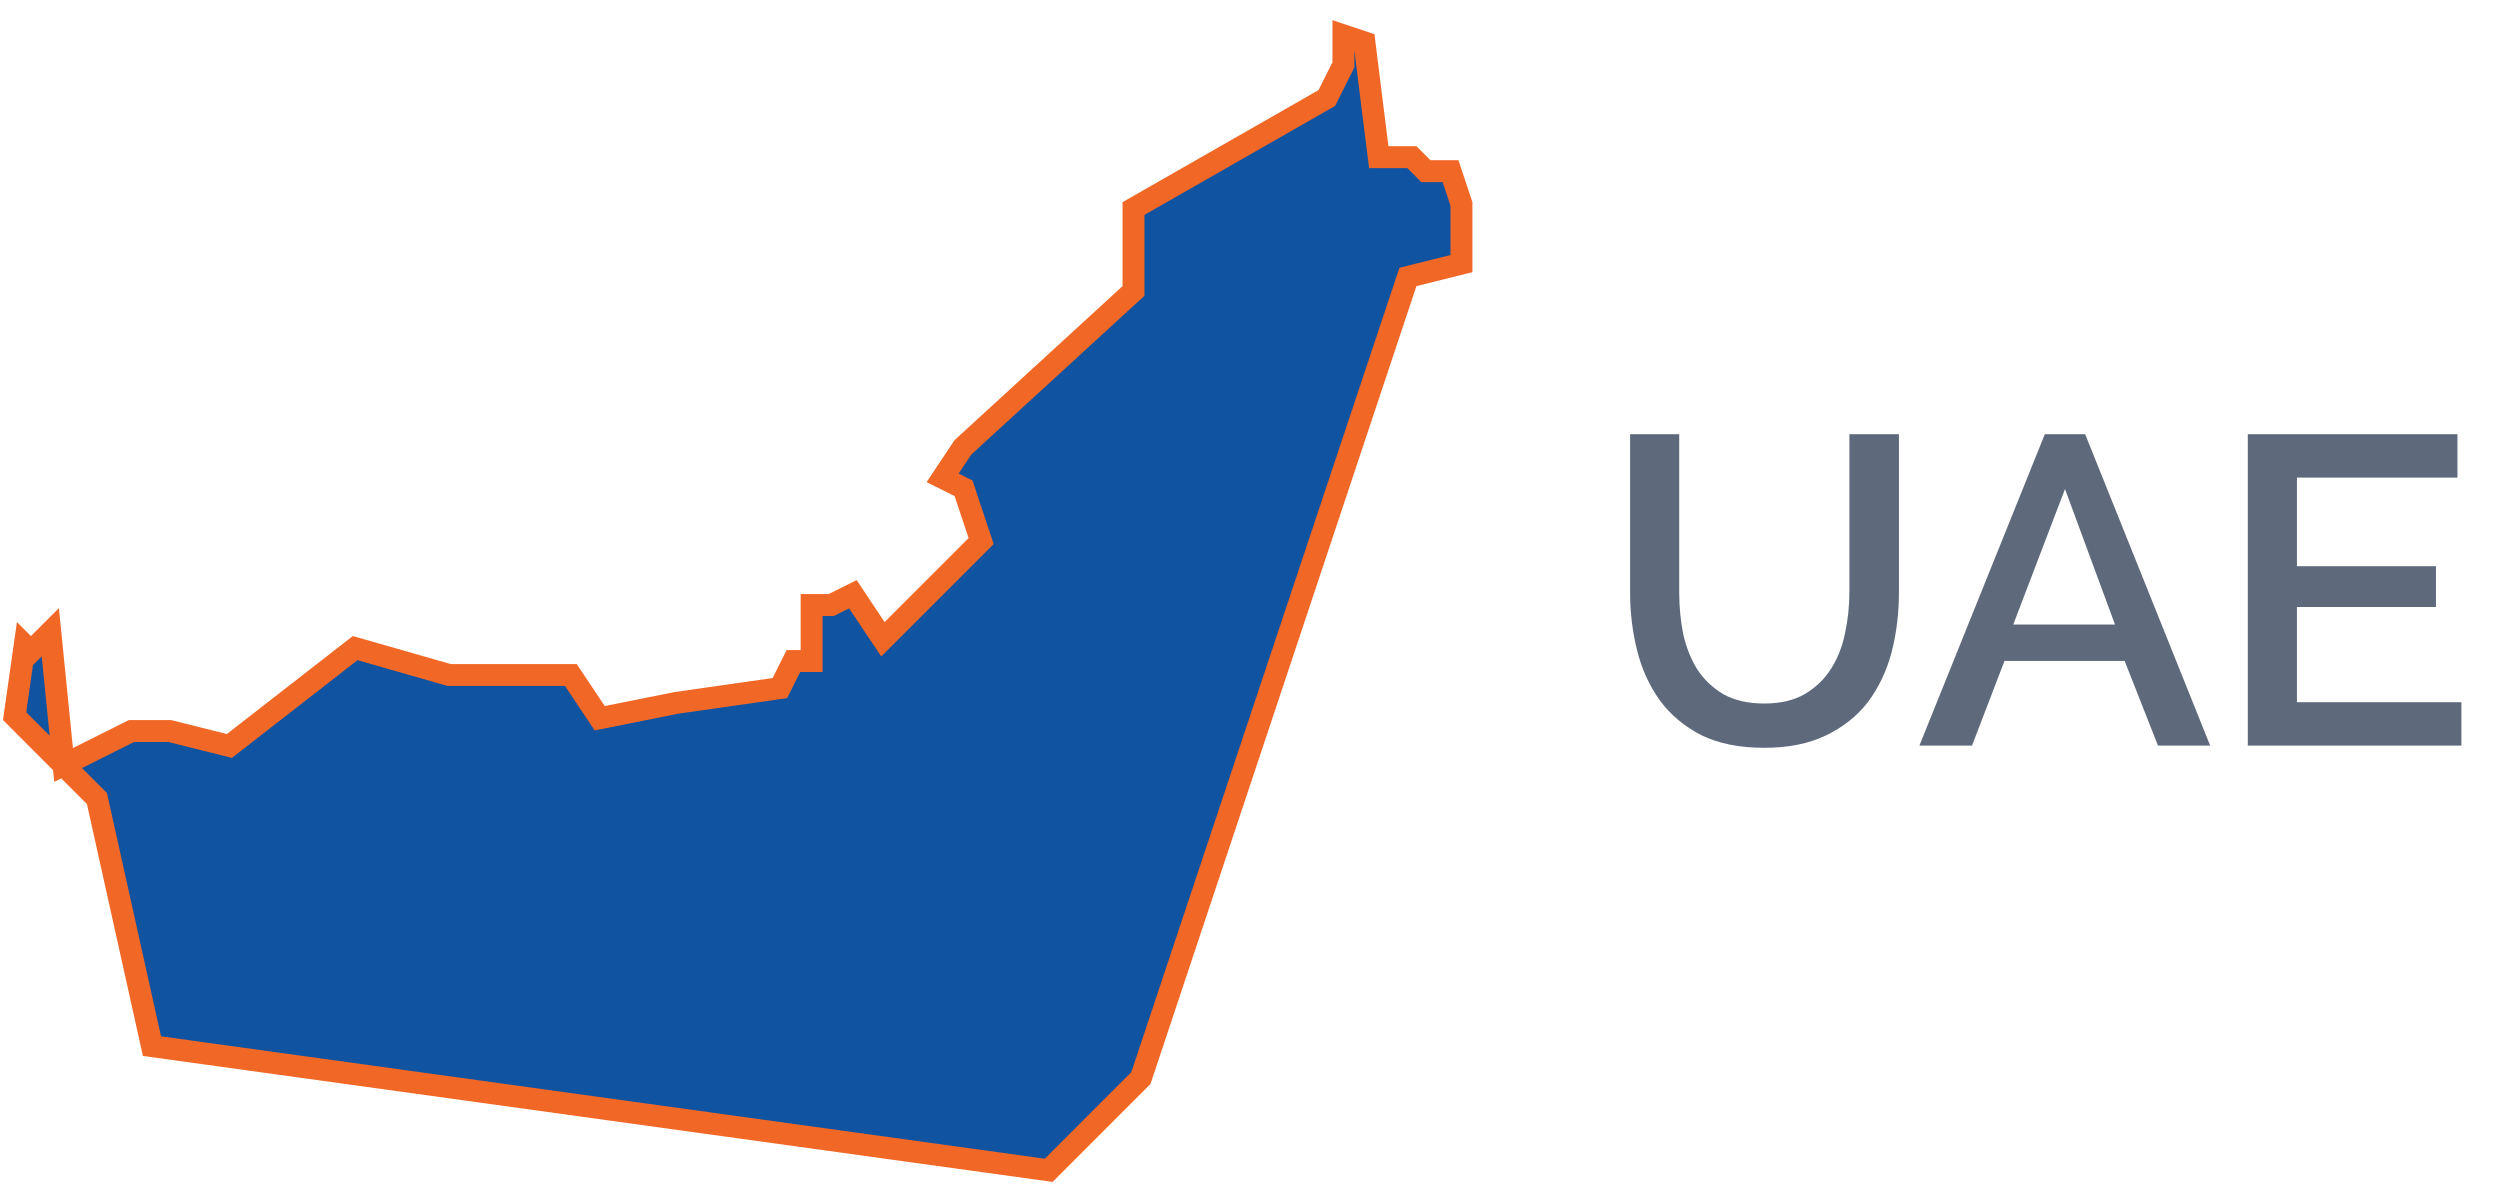
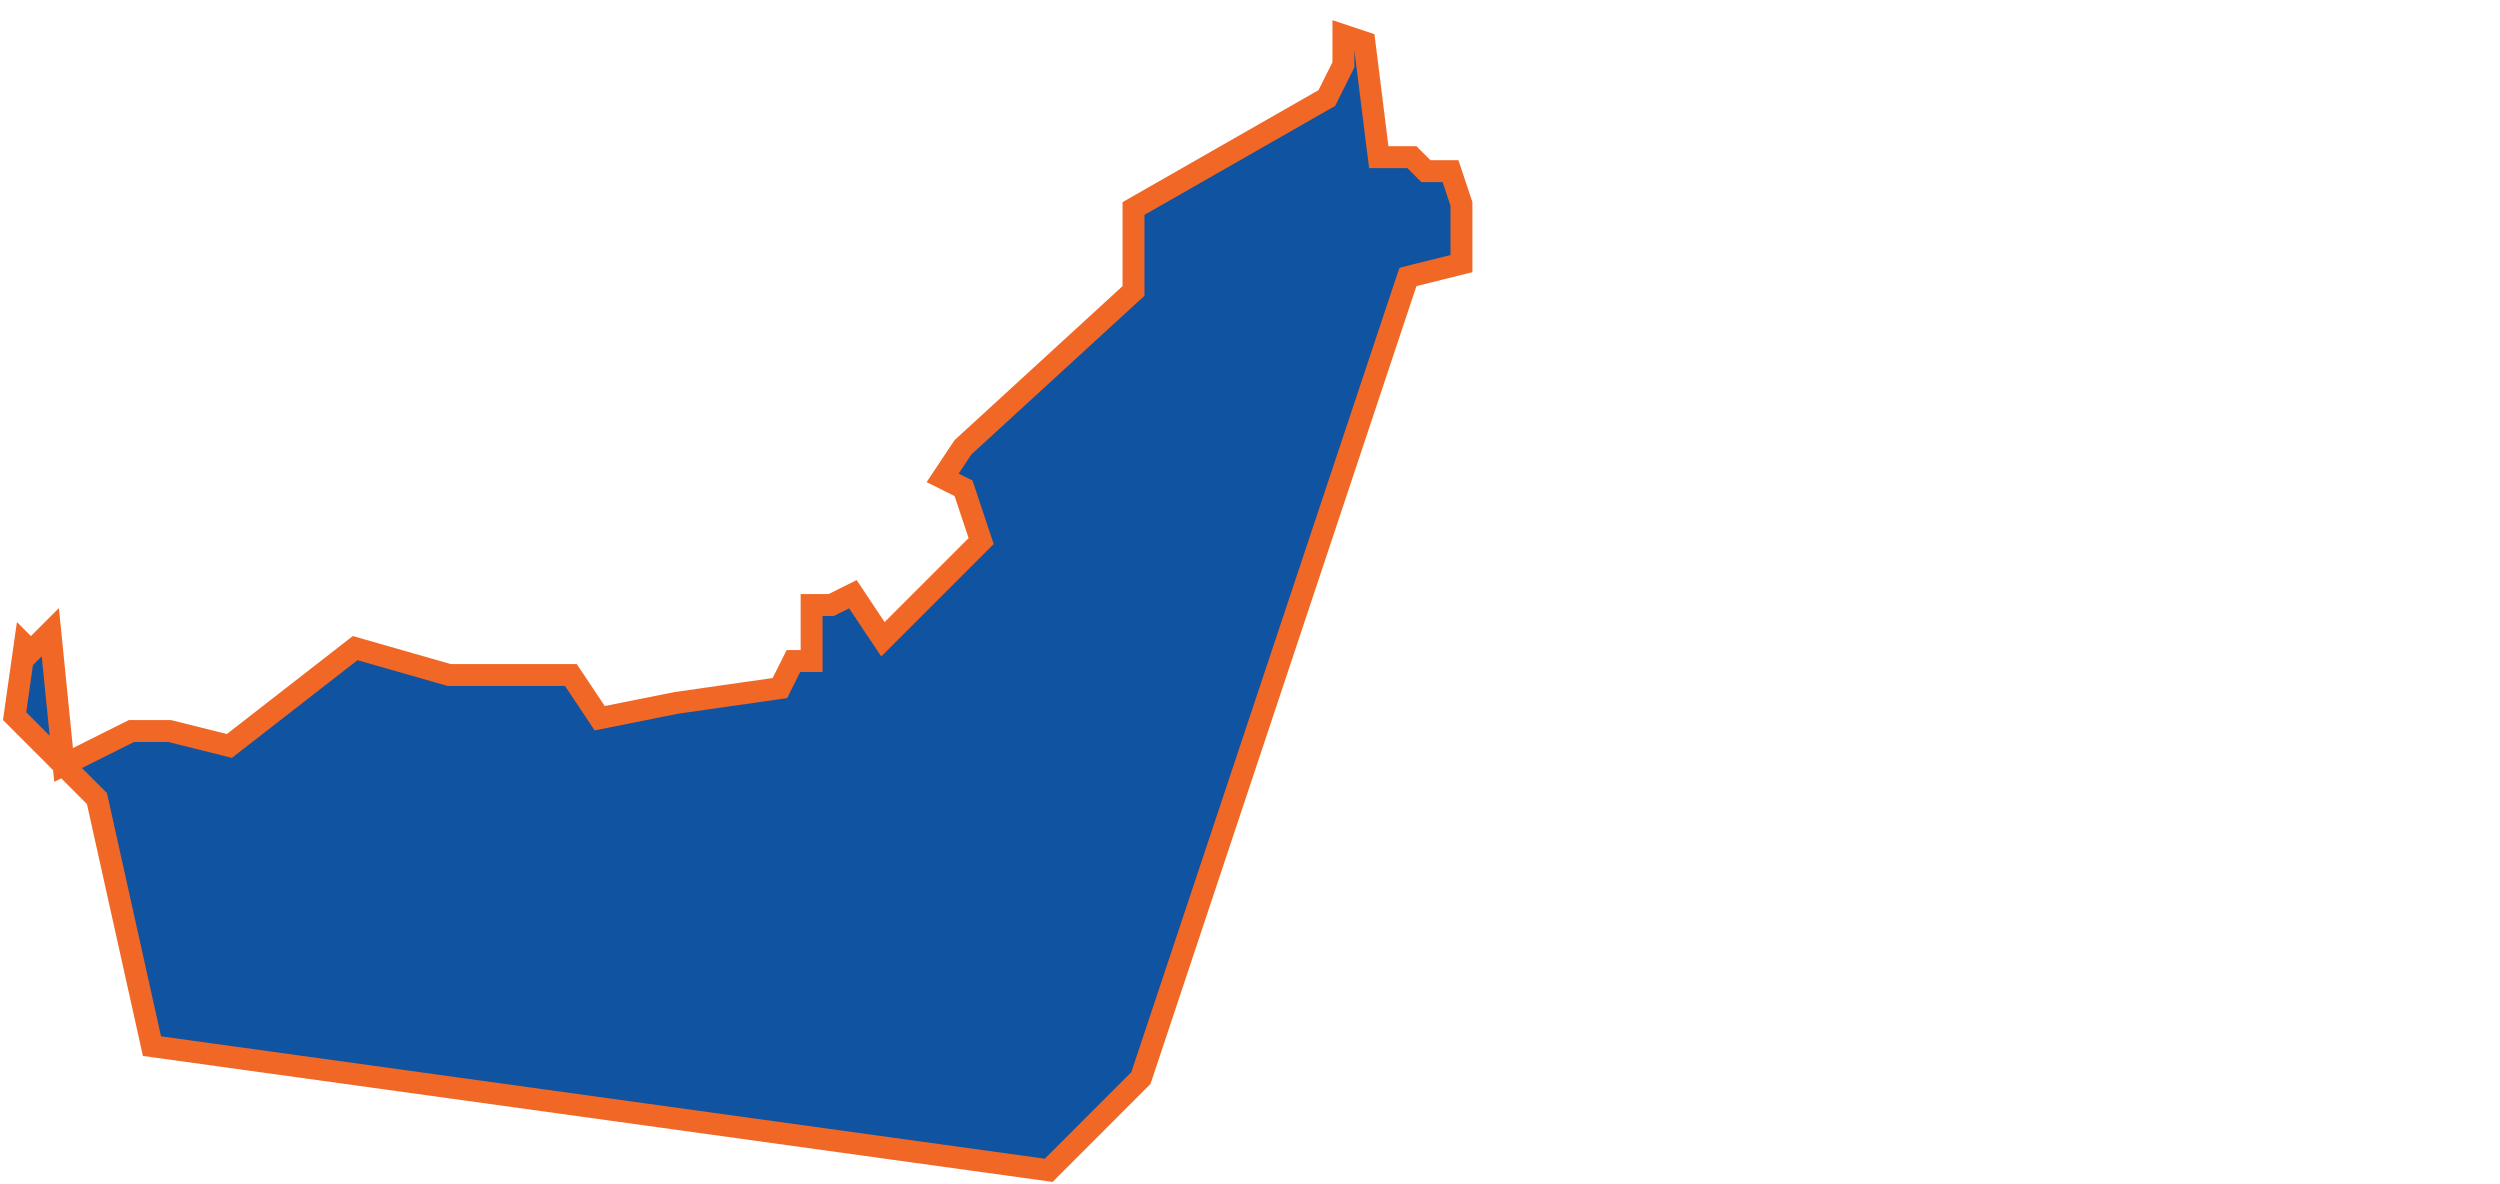
<svg xmlns="http://www.w3.org/2000/svg" width="57" height="27" viewBox="0 0 57 27" fill="none">
  <path d="M0.563 14.713L0.706 14.856L0.882 14.679L1.147 14.414L1.414 17.08L1.45 17.441L1.775 17.279L2.998 16.667H3.866L5.112 16.978L5.23 17.008L5.326 16.933L8.098 14.777L10.209 15.381L10.243 15.39H10.278H11.235H11.873H13.016L13.58 16.236L13.673 16.376L13.837 16.343L15.425 16.025L17.652 15.707L17.782 15.688L17.84 15.571L18.09 15.071H18.255H18.505V14.821V13.795H18.893H18.952L19.005 13.768L19.446 13.548L19.961 14.322L20.131 14.575L20.346 14.36L22.261 12.445L22.37 12.336L22.321 12.189L22.002 11.232L21.969 11.133L21.877 11.087L21.492 10.895L21.956 10.198L25.763 6.708L25.844 6.634V6.524V4.754L30.185 2.273L30.251 2.236L30.285 2.168L30.604 1.53L30.63 1.477V1.418V0.807L31.109 0.967L31.408 3.364L31.436 3.583H31.656H32.191L32.437 3.829L32.51 3.902H32.614H33.072L33.321 4.65V6.01L32.234 6.281L32.101 6.315L32.057 6.445L26.013 24.579L23.91 26.683L3.465 23.852L2.226 18.277L2.21 18.206L2.159 18.155L0.333 16.328L0.563 14.713Z" fill="#0F53A1" stroke="#F16725" stroke-width="0.5" />
-   <path d="M40.226 16.04C40.599 16.04 40.909 15.967 41.156 15.82C41.402 15.673 41.599 15.483 41.746 15.25C41.899 15.01 42.006 14.74 42.066 14.44C42.132 14.133 42.166 13.82 42.166 13.5V9.9H43.296V13.5C43.296 13.987 43.239 14.447 43.126 14.88C43.012 15.307 42.832 15.683 42.586 16.01C42.339 16.33 42.019 16.583 41.626 16.77C41.239 16.957 40.772 17.05 40.226 17.05C39.659 17.05 39.179 16.953 38.786 16.76C38.399 16.56 38.086 16.297 37.846 15.97C37.606 15.637 37.432 15.257 37.326 14.83C37.219 14.403 37.166 13.96 37.166 13.5V9.9H38.286V13.5C38.286 13.827 38.316 14.143 38.376 14.45C38.442 14.75 38.549 15.02 38.696 15.26C38.849 15.493 39.049 15.683 39.296 15.83C39.549 15.97 39.859 16.04 40.226 16.04ZM43.762 17L46.622 9.9H47.542L50.392 17H49.202L48.442 15.07H45.702L44.962 17H43.762ZM47.082 11.15L45.902 14.24H48.222L47.082 11.15ZM56.12 16.01V17H51.25V9.9H56.03V10.89H52.37V12.91H55.54V13.84H52.37V16.01H56.12Z" fill="#5E6A7C" />
</svg>